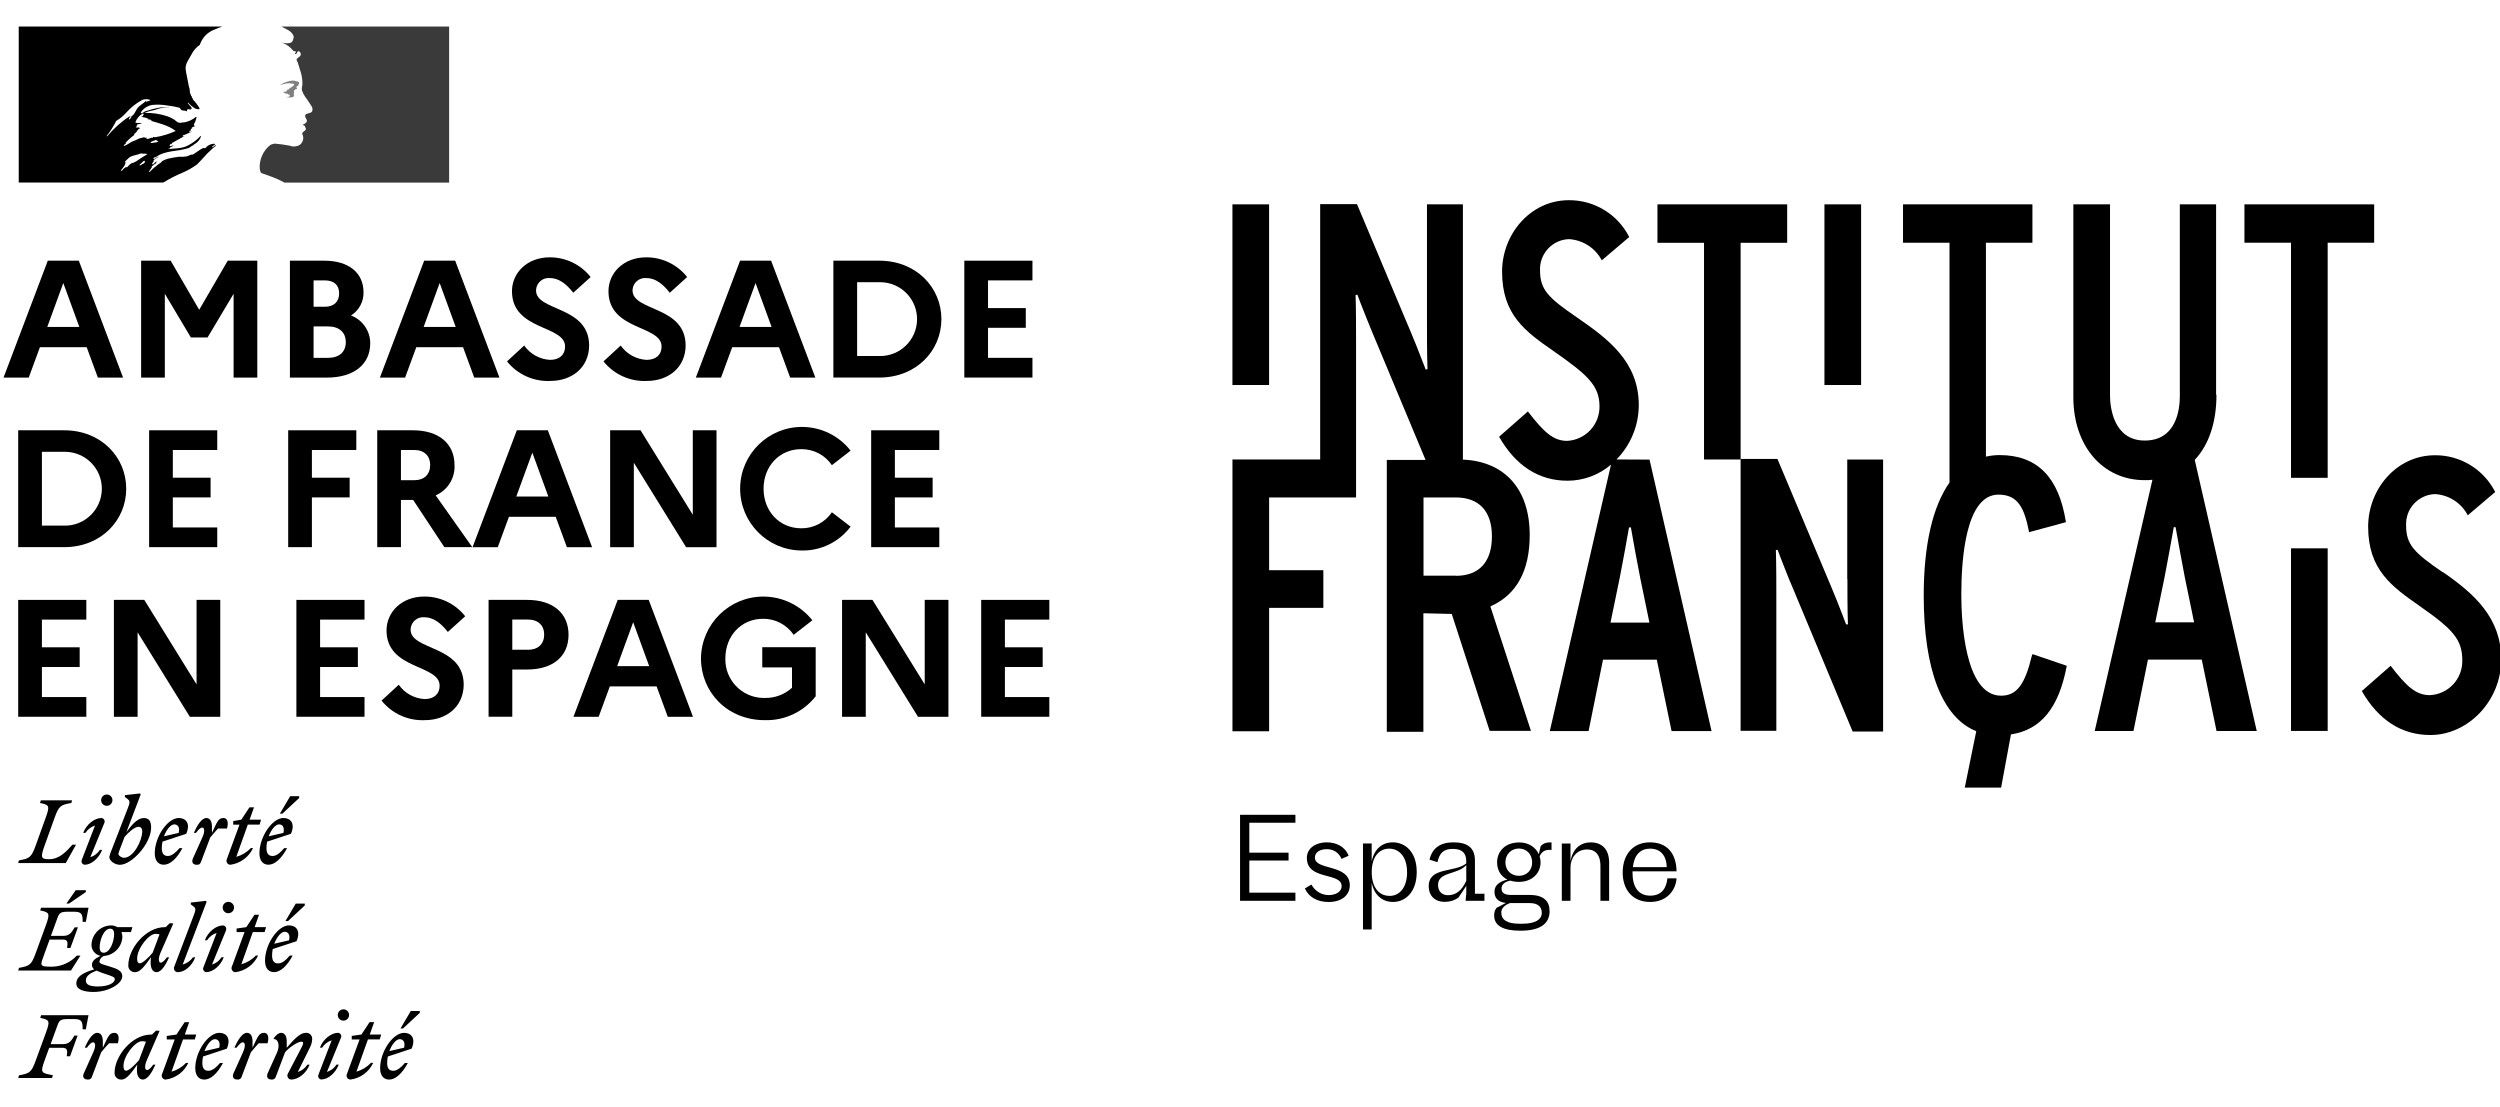
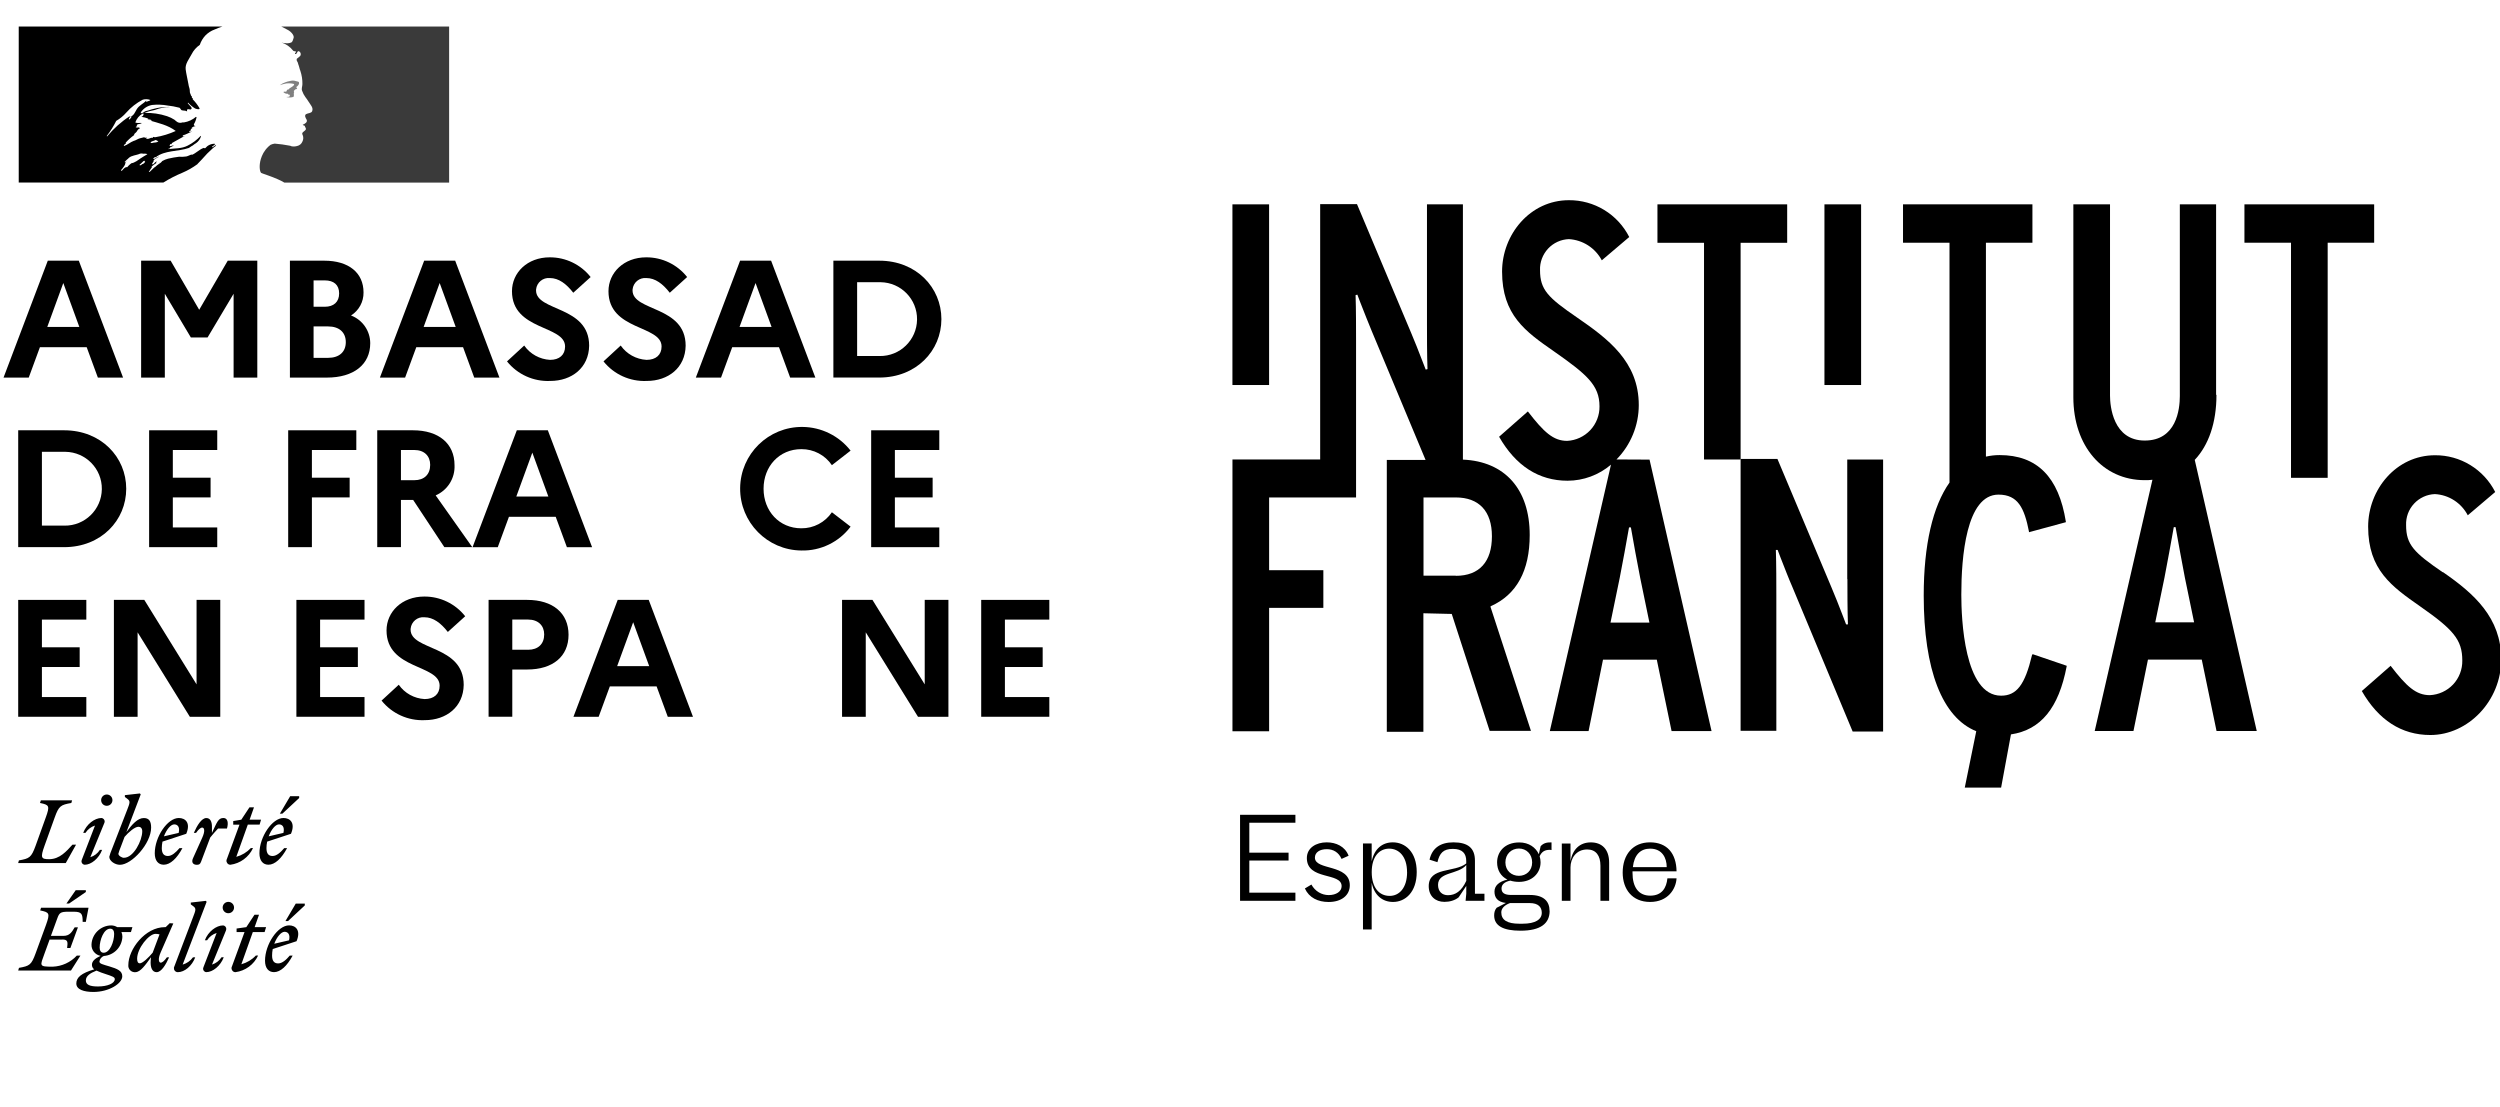
<svg xmlns="http://www.w3.org/2000/svg" width="707" height="313" viewBox="0 0 707 313" fill="none">
  <g clip-path="url(#clip0_658_187)">
    <path d="M350.688 254.752H366.342V252.445H353.308V243.366H364.406V241.128H353.308V232.666H366.342V230.427H350.688V254.74V254.752ZM381.382 242.007C380.38 239.346 377.793 238.216 375.207 238.216C372.199 238.216 369.578 239.769 369.578 242.658C369.578 249.042 379.411 246.587 379.411 250.606C379.411 252.125 377.862 253.13 375.754 253.13C373.783 253.13 371.903 252.057 370.866 250.15L369.02 251.257C370.216 253.884 372.734 255.083 375.742 255.083C379.331 255.083 381.724 253.233 381.724 250.355C381.724 244.257 371.857 246.233 371.857 242.544C371.857 241.048 373.213 240.146 375.218 240.146C377.03 240.146 378.579 241.025 379.388 242.898L381.359 242.019L381.382 242.007ZM397.926 246.644C397.926 251.155 395.659 253.359 393.004 253.359C390.03 253.359 387.922 251.029 387.922 246.644C387.922 242.258 390.03 239.997 392.867 239.997C395.556 239.997 397.914 242.133 397.914 246.644H397.926ZM393.949 255.072C397.413 255.072 400.649 252.319 400.649 246.609C400.649 240.899 397.379 238.216 393.892 238.216C390.885 238.216 388.651 240.066 387.911 243.595V238.535H385.45V262.849H387.911V249.624C388.617 253.153 390.919 255.072 393.961 255.072H393.949ZM409.456 253.165C407.838 253.165 406.676 252.125 406.676 250.241C406.676 246.484 412.339 247.386 414.663 244.634V249.11C413.307 252.034 411.587 253.165 409.456 253.165ZM412.498 253.781L414.663 250.538V252.708L414.47 254.752H419.802V252.742H417.113V243.4C417.113 239.894 415.21 238.216 411.029 238.216C407.371 238.216 405.013 239.803 404.272 243.115L406.505 243.823C407.121 241.265 408.157 240.066 410.869 240.066C413.581 240.066 414.652 241.368 414.652 243.503V244.188C411.416 246.815 404.044 245.125 404.044 250.606C404.044 253.427 405.924 255.049 408.476 255.049C409.935 255.049 411.393 254.661 412.487 253.781H412.498ZM425.727 243.891C425.727 241.528 427.436 239.963 429.543 239.963C431.651 239.963 433.292 241.516 433.292 243.891C433.292 246.267 431.583 247.683 429.543 247.683C427.504 247.683 425.727 246.255 425.727 243.891ZM438.214 257.573C438.214 255.049 436.721 253.096 432.654 253.096H427.447C425.408 253.096 424.633 252.479 424.633 251.246C424.633 250.207 425.442 249.362 427.128 249.042C427.834 249.27 428.678 249.396 429.589 249.396C433.246 249.396 435.673 246.963 435.673 243.857C435.673 243.275 435.571 242.692 435.411 242.144C436.061 240.751 436.927 240.363 438.225 240.328C438.453 240.328 438.613 240.363 438.772 240.397V238.227C437.508 238.193 436.539 238.387 435.696 239.301L435.183 241.573C434.306 239.666 432.369 238.239 429.657 238.239C425.487 238.239 423.379 240.934 423.379 243.88C423.379 246.016 424.382 247.809 426.296 248.745C423.869 249.327 422.639 250.492 422.639 252.148C422.639 253.804 423.448 255.072 425.875 255.357L423.254 256.716C422.764 257.299 422.548 257.984 422.548 258.886C422.548 261.832 425.134 263.203 429.988 263.203C435.742 263.203 438.237 261.124 438.237 257.595L438.214 257.573ZM429.646 261.227C426.251 261.227 424.564 260.188 424.564 258.018C424.564 256.91 425.442 255.974 427.025 255.391H432.62C435.012 255.391 436.015 256.522 436.015 258.144C436.015 260.028 434.203 261.227 430.58 261.227H429.646ZM444.139 254.752V245.25C444.139 242.818 445.688 240.226 448.856 240.226C451.351 240.226 452.604 241.973 452.604 244.828V254.752H455.065V243.96C455.065 240.134 452.992 238.227 449.893 238.227C446.794 238.227 444.72 240.169 444.139 243.572V238.547H441.678V254.752H444.139ZM474.127 248.391H471.541C471.279 251.052 470.025 253.29 466.687 253.29C463.349 253.29 461.674 250.858 461.674 246.838V246.415H474.127C474.059 241.322 471.438 238.216 466.619 238.216C461.799 238.216 458.894 241.653 458.894 246.769C458.894 251.497 461.605 255.072 466.653 255.072C471.7 255.072 473.968 251.406 474.127 248.391ZM466.653 239.997C470.048 239.997 471.347 242.59 471.347 245.216H461.776C462.164 241.71 463.941 239.997 466.664 239.997H466.653Z" fill="black" />
    <path d="M358.9 57.791H348.531V108.884H358.9V57.791Z" fill="black" />
    <path d="M505.414 68.663V57.791H468.727V68.663H481.898V129.943H492.243V68.663H505.414Z" fill="black" />
    <path d="M526.321 57.791H515.953V108.884H526.321V57.791Z" fill="black" />
    <path d="M626.712 111.648V57.791H616.457V112.002C616.457 115.805 615.489 124.587 606.533 124.587C597.578 124.587 596.712 114.88 596.712 111.888V57.791H586.344V112.333C586.344 126.128 594.65 135.79 606.522 135.79C607.263 135.79 607.946 135.79 608.71 135.676L592.382 206.731H603.343L607.445 186.529H622.656L626.837 206.731H638.208L620.673 130.057C624.592 125.889 626.814 119.585 626.814 111.671L626.7 111.648H626.712ZM609.507 176L612.116 163.346C612.925 159.281 614.042 152.954 614.748 149.071H615.25C615.956 152.954 617.095 159.349 617.882 163.346L620.491 176H609.507Z" fill="black" />
    <path d="M671.414 57.791H634.727V68.64H647.898V135.127H658.266V68.64H671.414V57.791Z" fill="black" />
    <path d="M421.641 171.409C428.899 168.154 432.602 161.393 432.602 151.31C432.602 138.348 425.572 130.491 413.711 129.977V57.78H403.548V91.583C403.548 94.438 403.548 100.548 403.696 104.385L403.195 104.522L402.34 102.329C401.246 99.497 399.948 96.162 399.093 94.198L383.757 57.734H373.343V129.931H348.539V206.811H358.907V171.911H374.243V161.256H358.907V140.677H383.495V96.265C383.495 93.41 383.495 87.323 383.358 83.463L383.86 83.326L384.691 85.519C385.808 88.351 387.107 91.686 387.939 93.65L403.149 130.068H392.188V206.948H402.534V173.43L410.555 173.624L421.277 206.697H432.955L421.493 171.557L421.641 171.409ZM411.683 162.798H402.568V140.677H411.683C418.257 140.677 421.915 144.56 421.915 151.664C421.915 158.767 418.451 162.844 411.683 162.844" fill="black" />
    <path d="M457.135 129.943C461.169 125.843 463.436 120.327 463.447 114.571C463.447 102.249 454.686 95.774 445.912 89.733C437.8 84.171 435.521 81.933 435.521 76.417C435.476 75.298 435.658 74.19 436.045 73.151C436.433 72.112 437.025 71.152 437.777 70.33C438.529 69.519 439.441 68.857 440.455 68.389C441.469 67.921 442.563 67.669 443.668 67.624C445.605 67.738 447.473 68.343 449.114 69.394C450.743 70.444 452.076 71.895 452.988 73.619L460.747 67.03C459.152 63.878 456.702 61.228 453.694 59.39C450.675 57.551 447.211 56.592 443.679 56.615C432.718 56.615 424.788 66.299 424.788 76.805C424.788 89.059 431.363 93.741 439.384 99.314C448.806 105.903 452.338 108.953 452.338 114.925C452.373 117.426 451.427 119.836 449.729 121.652C448.02 123.467 445.673 124.552 443.189 124.678C439.293 124.678 436.615 122.245 432.08 116.353L423.945 123.513C428.64 131.724 435.145 135.95 443.315 135.95C447.815 135.938 452.156 134.328 455.586 131.404L438.29 206.742H449.251L453.33 186.552H468.54L472.722 206.742H484.024L466.49 129.977L457.135 129.931V129.943ZM455.449 176.068L458.058 163.415C458.867 159.349 460.006 153.022 460.69 149.14H461.214C461.898 153.022 463.037 159.418 463.846 163.415L466.455 176.068H455.449Z" fill="black" />
    <path d="M522.447 163.746C522.447 166.624 522.447 172.711 522.595 176.571H522.071L521.239 174.378C520.145 171.546 518.847 168.211 517.992 166.247L502.656 129.783H492.242V206.662H502.348V168.337C502.348 165.482 502.348 159.372 502.212 155.512H502.713L503.545 157.705C504.661 160.537 505.937 163.871 506.815 165.836L523.928 206.868H532.542V129.954H522.401V163.757H522.447V163.746Z" fill="black" />
-     <path d="M658.267 155.066H647.898V206.708H658.267V155.066Z" fill="black" />
    <path d="M690.812 161.839C682.699 156.277 680.444 154.062 680.444 148.523C680.398 147.415 680.58 146.296 680.956 145.257C681.344 144.218 681.925 143.258 682.688 142.436C683.44 141.625 684.352 140.963 685.366 140.495C686.38 140.027 687.462 139.775 688.579 139.73C690.516 139.832 692.396 140.438 694.025 141.488C695.654 142.539 696.987 144.001 697.887 145.725L705.646 139.136C704.051 135.995 701.613 133.357 698.605 131.519C695.597 129.68 692.145 128.721 688.624 128.744C677.663 128.744 669.711 138.405 669.711 148.934C669.711 161.165 676.399 165.87 684.329 171.42C693.751 178.01 696.338 180.865 696.338 186.792C696.383 189.304 695.449 191.736 693.74 193.564C692.02 195.391 689.661 196.476 687.154 196.59C683.258 196.59 680.58 194.157 676.068 188.288L667.922 195.425C672.639 203.636 679.145 207.861 687.314 207.861C697.944 207.861 707.344 198.257 707.344 186.449C707.344 174.641 699.608 167.823 690.846 161.782" fill="black" />
    <path d="M574.666 185.204C572.649 193.723 570.279 196.738 565.904 196.738C555.456 196.738 554.659 174.926 554.659 168.188C554.659 157.625 556.014 139.878 565.175 139.878C570.701 139.878 572.49 143.704 573.789 150.316V150.51L584.225 147.678V147.541C582.209 134.865 576.079 128.698 565.471 128.698C564.172 128.698 562.885 128.846 561.62 129.132V68.64H574.769V57.791H538.172V68.64H551.32V136.464C546.592 143.167 544.028 154.039 544.028 168.44C544.028 189.487 549.292 202.928 558.886 206.788L555.638 222.73H565.916L568.696 207.69C577.15 206.411 582.197 200.244 584.453 188.447V188.276L574.837 184.999L574.689 185.193L574.666 185.204Z" fill="black" />
    <path d="M44.776 46.176C44.89 46.085 44.993 46.005 45.107 45.925H45.153C45.05 46.028 44.936 46.096 44.822 46.154C44.822 46.154 44.799 46.165 44.787 46.176M60.947 40.786C60.947 40.786 60.867 40.843 60.832 40.866C60.901 40.866 60.947 40.843 60.947 40.786ZM55.831 46.428C54.506 47.398 53.09 48.209 51.582 48.849C49.709 49.625 47.916 50.55 46.192 51.624H5.297V7.508H62.888C62.134 7.748 61.403 8.034 60.672 8.353C59.702 8.707 58.822 9.278 58.092 10.021C57.384 10.786 56.835 11.688 56.504 12.682C55.511 13.367 54.711 14.28 54.175 15.354C53.432 16.77 52.336 18.026 52.507 19.602C52.667 20.938 53.01 22.183 53.249 23.599C53.318 24.079 53.432 24.558 53.581 25.015C53.752 25.506 53.581 26.1 53.832 26.511C54.003 26.762 53.923 27.094 54.255 27.265V27.596C54.346 27.676 54.346 27.756 54.506 27.756V28.087C55.248 28.841 55.888 29.686 56.424 30.6C56.596 31.102 55.591 30.851 55.179 30.68C54.437 30.223 53.763 29.663 53.181 29.012C53.135 29.058 53.101 29.115 53.09 29.172C53.432 29.755 54.677 30.508 54.003 30.919C53.672 31.091 53.249 30.668 52.918 31.011C52.838 31.171 52.918 31.342 52.918 31.513C52.416 31.182 51.913 31.342 51.422 31.182C51.091 31.102 51 30.428 50.589 30.428C49.549 30.154 48.487 29.96 47.414 29.846C45.952 29.583 44.468 29.526 42.994 29.686C41.704 29.914 40.55 30.668 39.831 31.764V32.016C40.413 32.096 40.665 31.593 41.167 31.433C42.001 31.273 42.755 30.931 43.588 30.759C44.753 30.44 45.964 30.268 47.174 30.268C47.448 30.223 47.734 30.223 48.019 30.268C46.557 30.291 45.118 30.577 43.76 31.102C42.755 31.273 41.784 31.547 40.836 31.936C43.017 31.867 45.187 32.175 47.254 32.861C47.985 33.112 48.693 33.443 49.344 33.866C49.607 34.117 49.881 34.334 50.178 34.528C50.611 34.768 51.137 34.802 51.594 34.619H52.016C53.284 34.414 54.46 33.866 55.431 33.032C55.431 33.112 55.511 33.112 55.591 33.112C55.465 33.82 55.214 34.494 54.848 35.111C54.848 35.19 54.757 35.362 54.928 35.442H55.1C55.008 35.442 54.928 35.442 54.928 35.522C54.928 35.693 55.179 35.522 55.26 35.693C54.848 35.716 54.46 35.898 54.186 36.195C54.186 36.275 54.357 36.275 54.437 36.275C54.266 36.447 54.026 36.355 53.935 36.527C53.98 36.572 54.038 36.595 54.095 36.606C54.015 36.606 53.935 36.606 53.935 36.687V36.938C53.684 36.938 53.592 37.098 53.432 37.189C53.763 37.44 54.015 37.189 54.357 37.189C53.432 37.52 52.678 38.023 51.776 38.262C51.605 38.262 51.776 38.514 51.605 38.514C51.856 38.673 52.028 38.422 52.279 38.422C51.114 39.096 49.938 39.678 48.681 40.421C48.59 40.512 48.544 40.626 48.522 40.752H48.179C48.019 40.832 48.099 41.095 47.928 41.255C48.339 41.506 48.853 40.923 49.093 41.255C49.173 41.255 48.933 41.346 48.761 41.346C48.67 41.346 48.67 41.506 48.59 41.506H48.339C48.168 41.666 48.008 41.757 48.008 42.008C47.837 42.008 47.665 42.008 47.585 42.168C49.424 41.917 51.342 42.088 53.09 41.175C54.471 40.478 55.705 39.553 56.755 38.411C56.801 38.456 56.824 38.514 56.835 38.582C56.596 39.359 56.093 40.032 55.419 40.501C54.917 40.752 54.586 41.175 54.163 41.334C53.912 41.494 53.661 41.666 53.421 41.837C50.337 42.922 46.66 42.419 43.999 44.498C43.999 44.418 43.919 44.418 43.839 44.418C43.68 44.578 43.417 44.669 43.348 44.84C43.348 44.863 43.348 44.886 43.371 44.897C43.417 44.966 43.497 44.989 43.577 44.977C43.623 44.943 43.668 44.92 43.714 44.897C44.125 44.623 44.57 44.406 45.038 44.246C44.993 44.281 44.947 44.326 44.901 44.361C44.582 44.543 44.262 44.738 43.954 44.886H43.977C43.76 45.012 43.565 45.183 43.406 45.389C43.463 45.411 43.485 45.468 43.474 45.514C43.474 45.514 43.474 45.526 43.474 45.537C43.451 45.583 43.417 45.628 43.394 45.685C43.371 45.72 43.36 45.742 43.337 45.777C43.303 45.834 43.268 45.891 43.223 45.959C43.211 45.982 43.188 46.005 43.177 46.039C43.154 46.074 43.143 46.108 43.12 46.142C43.12 46.165 43.097 46.188 43.086 46.199C43.086 46.222 43.063 46.245 43.04 46.268C43.04 46.291 43.017 46.313 43.006 46.348C43.006 46.348 42.994 46.359 42.994 46.371C42.994 46.371 42.994 46.382 42.983 46.394C42.983 46.394 42.983 46.405 42.971 46.416C43.006 46.428 43.029 46.439 43.063 46.451C43.109 46.451 43.143 46.462 43.188 46.462C43.497 46.462 43.657 46.096 43.851 45.925C43.977 45.822 44.102 45.731 44.251 45.651C44.273 45.674 44.296 45.697 44.308 45.72C44.308 45.742 44.296 45.765 44.285 45.8C44.239 45.868 44.194 45.948 44.136 46.017C44.091 46.085 44.182 46.131 44.228 46.108C43.725 46.416 43.246 46.759 42.823 47.17C42.869 47.17 42.903 47.17 42.937 47.216C42.971 47.239 42.971 47.296 42.937 47.319C42.823 47.478 42.697 47.65 42.583 47.821C42.503 47.947 42.423 48.072 42.343 48.209C42.275 48.323 42.206 48.449 42.126 48.563C42.115 48.586 42.092 48.62 42.081 48.643C42.172 48.666 42.252 48.643 42.332 48.609C42.789 48.186 43.223 47.752 43.68 47.319C43.725 47.319 43.771 47.307 43.805 47.284C44.228 46.873 44.684 46.508 45.187 46.188C45.415 46.062 45.609 45.902 45.758 45.697L45.884 45.548C45.884 45.548 45.918 45.526 45.941 45.514C46.432 45.24 46.946 45.035 47.494 44.886C47.528 44.886 47.562 44.875 47.585 44.863C48.59 44.623 49.606 44.452 50.623 44.326C51.319 44.383 52.016 44.349 52.701 44.246C53.227 44.132 53.706 43.824 54.209 43.664V43.824C55.465 43.333 56.379 42.237 57.623 41.825C57.715 41.825 57.875 41.985 58.046 41.905C58.697 41.106 59.679 40.638 60.718 40.649C60.718 40.729 60.718 40.809 60.798 40.809H60.855L59.965 41.483C59.885 41.563 59.965 41.643 60.056 41.643C60.467 41.483 60.718 41.152 61.129 40.969C61.049 41.06 61.049 41.22 60.969 41.312C60.65 41.529 60.341 41.768 60.056 42.042C59.062 42.922 58.126 43.87 57.269 44.875H57.281C56.801 45.389 56.333 45.902 55.853 46.371M43.017 40.455C43.6 40.204 44.273 40.455 44.776 39.953C44.605 39.781 44.353 39.861 44.194 39.61C44.022 39.53 43.782 39.69 43.611 39.77C43.268 39.941 42.686 39.941 42.606 40.352C42.526 40.524 42.857 40.432 43.017 40.432M30.261 38.616C32.1 36.378 34.258 34.437 36.691 32.861C36.85 32.781 36.439 33.112 36.77 33.021C37.855 32.769 38.187 31.684 38.689 30.862C39.363 29.777 40.528 29.355 41.361 28.441C41.361 28.533 41.339 28.624 41.281 28.692C41.35 28.761 41.441 28.784 41.533 28.772C41.875 28.521 42.286 28.613 42.538 28.281C41.841 28.007 41.076 27.973 40.368 28.19C38.598 29.115 37.01 30.36 35.697 31.856C34.886 32.781 33.927 33.569 32.865 34.185C32.123 35.681 31.232 37.109 30.204 38.434C30.204 38.502 30.238 38.559 30.284 38.605M37.182 33.112C37.182 33.032 37.182 32.941 37.09 32.941C36.759 33.066 36.508 33.34 36.428 33.694C36.428 33.774 36.519 33.774 36.588 33.774C36.736 33.706 36.862 33.592 36.93 33.443C37.01 33.295 37.09 33.272 37.182 33.101M41.053 45.605C41.121 45.446 40.676 45.48 40.608 45.526C40.539 45.583 40.482 45.64 40.425 45.708C40.322 45.822 40.197 45.937 40.082 46.028C39.877 46.222 39.683 46.428 39.466 46.61C39.328 46.725 39.785 46.793 39.877 46.702C39.98 46.61 40.094 46.508 40.197 46.416C40.254 46.416 40.299 46.405 40.322 46.405C40.562 46.302 40.779 46.154 40.95 45.959C41.019 45.902 40.95 45.845 40.836 45.834C40.927 45.765 40.996 45.685 41.041 45.594M39.557 44.92C40.242 44.486 40.927 44.029 41.681 43.618C41.453 43.481 41.19 43.424 40.927 43.459C40.516 43.538 40.014 43.299 39.591 43.459C38.529 43.95 37.193 43.915 36.394 44.692C36.394 44.692 36.394 44.692 36.382 44.692C36.314 44.749 36.257 44.829 36.199 44.897C36.188 44.909 36.177 44.92 36.154 44.932C36.074 45 35.994 45.057 35.903 45.137C35.754 45.263 35.606 45.411 35.469 45.56C35.469 45.56 35.469 45.564 35.469 45.571C35.4 45.628 35.354 45.685 35.286 45.742C35.172 45.822 35.354 45.925 35.434 45.868C35.548 45.777 35.628 45.674 35.743 45.594L35.788 45.571C35.663 45.708 35.548 45.857 35.457 46.017C35.457 46.028 35.469 46.051 35.457 46.074C35.457 46.119 35.434 46.154 35.434 46.199C35.434 46.199 35.434 46.211 35.434 46.222C35.434 46.256 35.423 46.279 35.411 46.313C35.411 46.336 35.411 46.348 35.4 46.371C35.4 46.371 35.4 46.382 35.4 46.394C35.377 46.462 35.354 46.519 35.32 46.588C35.32 46.599 35.32 46.61 35.309 46.622C35.309 46.622 35.309 46.622 35.309 46.633H35.297C35.274 46.702 35.24 46.759 35.206 46.816C35.172 46.885 35.126 46.93 35.092 46.999C35.092 47.01 35.069 47.033 35.057 47.044C35.057 47.044 35.057 47.048 35.057 47.056C34.977 47.17 34.886 47.296 34.795 47.41C34.783 47.433 34.761 47.456 34.749 47.478C34.703 47.547 34.658 47.604 34.601 47.661C34.566 47.695 34.544 47.73 34.521 47.775C34.521 47.775 34.521 47.775 34.509 47.787C34.418 47.901 34.327 47.992 34.235 48.095C34.235 48.106 34.247 48.129 34.258 48.141C34.258 48.141 34.304 48.232 34.338 48.278L34.361 48.323C34.361 48.323 34.384 48.358 34.395 48.369C34.418 48.369 34.452 48.358 34.464 48.335C34.464 48.335 34.498 48.278 34.521 48.243C34.521 48.243 34.532 48.221 34.544 48.198L34.566 48.175C34.566 48.175 34.566 48.152 34.578 48.152C34.726 47.969 34.886 47.798 35.069 47.638C35.16 47.547 35.274 47.467 35.377 47.387C35.377 47.376 35.411 47.364 35.434 47.364C35.457 47.364 35.469 47.364 35.491 47.364C35.537 47.341 35.583 47.319 35.617 47.296C35.663 47.261 35.708 47.239 35.766 47.216C35.754 47.33 35.891 47.33 35.948 47.296C35.994 47.261 36.028 47.227 36.062 47.181C36.131 47.102 36.188 47.044 36.245 46.976C36.245 46.976 36.257 46.965 36.257 46.953C36.302 46.907 36.337 46.873 36.382 46.839V46.827C36.428 46.782 36.462 46.748 36.496 46.713C36.748 46.462 37.033 46.245 37.33 46.074C37.376 46.051 37.433 46.074 37.467 46.108C37.467 46.108 37.478 46.119 37.478 46.131C37.855 45.959 38.221 45.8 38.575 45.594C38.906 45.4 39.214 45.183 39.523 44.955C39.523 44.955 39.534 44.955 39.545 44.943M41.27 39.119C41.521 39.37 42.012 39.29 42.355 39.119C42.606 38.982 42.892 38.925 43.188 38.959C43.268 38.959 43.268 38.788 43.268 38.708C43.485 38.776 43.714 38.811 43.942 38.799C45.929 38.468 47.859 37.874 49.698 37.041C47.517 35.373 44.776 34.791 42.195 34.037C42.446 34.037 42.686 34.288 42.937 34.037C42.526 33.706 42.012 33.877 41.601 33.626C41.693 33.626 41.852 33.706 41.944 33.535C41.293 33.295 40.619 33.135 39.945 33.032C40.345 32.964 40.63 32.609 40.608 32.198C40.608 32.107 40.448 32.107 40.356 32.107C39.374 32.655 38.632 33.546 38.267 34.619C38.849 34.939 39.523 34.699 40.105 34.779C39.854 35.031 39.431 35.031 39.112 35.111C38.849 35.168 38.609 35.362 38.689 35.522C38.735 35.59 38.803 35.624 38.872 35.647C38.678 35.693 38.495 35.796 38.358 35.944C38.689 36.195 39.02 36.024 39.363 36.024C39.363 36.195 39.523 36.195 39.614 36.275C39.249 36.401 38.952 36.675 38.78 37.018C38.609 37.44 38.198 37.6 37.947 37.943V38.194C37.067 38.822 36.245 39.553 35.526 40.364C35.606 40.364 35.606 40.444 35.606 40.535C35.434 40.786 35.103 40.866 35.023 41.117C35.023 41.197 35.023 41.277 35.103 41.277C36.108 40.946 36.85 40.204 37.775 39.861C38.449 39.701 38.94 39.279 39.534 39.119C39.945 39.039 40.448 38.868 40.859 38.788C40.859 38.868 40.859 38.959 40.95 38.959H41.612C41.533 39.119 41.201 39.039 41.281 39.119" fill="black" />
    <path d="M127 7.508H79.539C79.699 7.554 79.847 7.622 79.984 7.714C80.373 7.919 80.875 8.194 81.183 8.353C81.823 8.65 82.371 9.107 82.771 9.678C82.931 9.929 83.182 10.432 83.022 10.763C82.862 11.185 82.771 11.848 82.348 12.019C81.789 12.236 81.183 12.305 80.601 12.191C80.258 12.179 79.927 12.122 79.607 12.019C80.886 12.43 82.017 13.218 82.851 14.269C82.931 14.44 83.262 14.52 83.604 14.52C83.684 14.52 83.684 14.691 83.684 14.771C83.524 14.943 83.353 15.023 83.433 15.274H83.684C84.107 15.103 84.027 14.269 84.609 14.52C85.032 14.783 85.18 15.331 84.941 15.776C84.632 16.073 84.301 16.359 83.947 16.61C83.867 16.793 83.867 17.01 83.947 17.192C84.153 17.489 84.301 17.832 84.358 18.197C84.609 18.78 84.689 19.454 84.941 20.036C85.34 21.247 85.546 22.514 85.523 23.782C85.523 24.456 85.18 25.038 85.443 25.7C85.66 26.328 85.968 26.911 86.357 27.448C86.688 27.87 86.996 28.316 87.282 28.784C87.773 29.617 88.698 30.451 88.275 31.456C88.035 32.038 87.122 31.959 86.528 32.29C86.025 32.701 86.448 33.375 86.688 33.786C87.11 34.539 86.185 35.042 85.603 35.282C85.763 35.533 86.105 35.442 86.185 35.613C86.265 36.035 86.688 36.287 86.436 36.698C86.094 37.2 85.1 37.452 85.603 38.194C85.843 38.788 85.82 39.462 85.523 40.032C85.272 40.672 84.701 41.152 84.027 41.289C83.513 41.437 82.976 41.471 82.439 41.369C82.28 41.277 82.108 41.22 81.937 41.197C80.532 40.923 79.116 40.729 77.689 40.615C77.289 40.672 76.889 40.786 76.524 40.946C76.159 41.22 75.827 41.517 75.519 41.848C75.451 41.917 75.393 41.985 75.336 42.065C75.302 42.099 75.268 42.145 75.234 42.191C75.211 42.214 75.188 42.248 75.154 42.271C74.914 42.579 74.697 42.899 74.503 43.23C74.491 43.253 74.48 43.276 74.468 43.299C74.445 43.333 74.423 43.379 74.411 43.413C74.149 43.904 73.932 44.418 73.772 44.943C73.201 46.85 73.452 48.495 73.852 48.894C73.966 49.009 76.604 49.819 78.442 50.642C79.116 50.927 79.779 51.258 80.407 51.635H127.012V7.52L127 7.508Z" fill="#3A3A3A" />
    <path d="M82.364 23.599C82.695 23.679 83.198 23.679 83.198 23.851C83.038 24.524 82.033 24.684 81.53 25.347H81.279C81.028 25.506 81.108 25.929 80.857 25.929C80.605 25.872 80.343 25.906 80.114 26.009C80.423 26.374 80.891 26.557 81.359 26.511C81.508 26.557 81.61 26.694 81.622 26.854C81.679 26.854 81.736 26.808 81.782 26.763C81.873 26.763 81.953 26.763 81.953 26.854V27.185C81.702 27.516 81.291 27.345 80.959 27.436C81.588 27.608 82.25 27.608 82.878 27.436C83.38 27.277 82.878 26.431 83.209 26.02C83.049 26.02 83.209 25.769 83.049 25.769C83.209 25.609 83.38 25.358 83.54 25.267C83.734 25.267 83.929 25.175 84.043 25.015C84.043 24.844 83.7 24.764 83.792 24.604C84.294 24.273 84.717 23.771 84.534 23.268C84.454 23.017 83.792 23.017 83.369 22.846C82.901 22.754 82.41 22.777 81.942 22.926C81.519 22.994 81.097 23.108 80.697 23.268C80.126 23.462 79.589 23.736 79.109 24.102C79.703 23.885 80.32 23.725 80.948 23.599C81.416 23.542 81.896 23.542 82.364 23.599Z" fill="#808080" />
-     <path d="M113.018 293.877C113.921 293.877 114.686 294.562 114.275 296.287L110.106 297.257C110.826 295.316 112.048 293.877 113.018 293.877ZM115.325 300.615H114.492C113.452 301.848 112.333 302.819 111.214 302.819C110.095 302.819 109.49 302.145 109.49 300.615C109.49 299.998 109.558 299.381 109.684 298.776L116.41 296.561C117.723 293.454 116.147 292.084 114.297 292.084C111.111 292.084 107.502 297.406 107.502 302.076C107.502 304.166 108.496 305.308 110.049 305.308C111.876 305.308 113.772 303.538 115.325 300.626M113.978 290.851L118.717 286.431V285.917H116.17L113.258 290.851H113.978ZM99.451 293.957H101.69L98.138 303.652C97.853 304.201 98.058 304.886 98.618 305.171C98.778 305.251 98.949 305.297 99.12 305.297C101.929 304.931 104.339 303.15 105.538 300.58H104.899C103.791 301.768 102.363 302.625 100.799 303.059L104.054 293.945H107.388L107.799 292.564H104.568L105.812 289.058H104.522L102.215 292.564L99.474 292.952V293.945L99.451 293.957ZM96.436 293.489C96.665 292.986 96.448 292.392 95.957 292.164C95.854 292.118 95.751 292.084 95.648 292.073C93.696 292.073 91.389 293.831 90.475 296.275H91.103C91.731 295.293 92.679 294.551 93.798 294.208L90.076 303.869C89.836 304.349 90.018 304.931 90.487 305.171C90.612 305.24 90.738 305.274 90.875 305.274C92.725 305.274 94.883 303.504 95.797 301.072H95.169C94.541 302.054 93.582 302.785 92.462 303.139L96.425 293.466L96.436 293.489ZM97.122 288.635C98.012 288.635 98.721 287.916 98.721 287.036C98.721 286.146 98.001 285.438 97.122 285.438C96.242 285.438 95.523 286.157 95.523 287.036C95.523 287.916 96.231 288.635 97.122 288.635ZM75.709 303.504C75.23 304.6 75.743 305.297 76.805 305.297C77.376 305.377 77.913 304.989 78.027 304.429L80.608 297.6C81.796 296.138 84.251 294.585 85.222 294.585C85.93 294.585 85.827 295.167 85.371 296.035L81.408 303.641C81.111 304.189 81.316 304.863 81.853 305.16C82.013 305.251 82.196 305.297 82.378 305.297C84.32 305.297 86.627 303.55 87.552 301.094H86.912C86.284 302.076 85.325 302.807 84.217 303.161L87.62 296.287C88.008 295.556 88.237 294.756 88.283 293.934C88.385 293.009 87.712 292.187 86.787 292.084C86.684 292.084 86.581 292.073 86.478 292.084C84.811 292.084 83.109 293.98 81.088 296.309V294.516C81.088 293.237 80.677 292.084 79.501 292.084C78.77 292.084 78.062 292.723 77.411 293.614V293.854C78.678 293.774 79.238 295.681 78.336 297.668L75.709 303.504ZM75.663 295.053C76.12 293.477 75.88 292.084 74.67 292.084C73.242 292.084 72.877 293.18 71.415 296.309V294.516C71.415 293.237 71.004 292.084 69.839 292.084C68.469 292.084 67.236 294.197 66.288 296.287H66.916C67.567 295.339 68.183 294.768 68.674 294.768C69.257 294.768 69.577 295.67 68.674 297.668L66.048 303.504C65.557 304.6 66.071 305.297 67.144 305.297C67.715 305.377 68.252 304.989 68.366 304.429L70.947 297.6C71.678 296.698 72.329 295.921 73.151 295.042H75.675L75.663 295.053ZM60.737 293.877C61.64 293.877 62.405 294.562 62.005 296.287L57.825 297.257C58.556 295.316 59.778 293.877 60.737 293.877ZM63.056 300.615H62.222C61.183 301.848 60.064 302.819 58.944 302.819C57.825 302.819 57.22 302.145 57.22 300.615C57.22 299.998 57.289 299.381 57.426 298.776L64.152 296.561C65.465 293.454 63.878 292.084 62.039 292.084C58.853 292.084 55.222 297.406 55.222 302.076C55.222 304.166 56.227 305.308 57.78 305.308C59.607 305.308 61.503 303.538 63.056 300.626M47.182 293.957H49.409L45.869 303.652C45.572 304.201 45.777 304.874 46.325 305.171C46.485 305.251 46.657 305.297 46.828 305.308C49.637 304.943 52.058 303.161 53.246 300.592H52.606C51.499 301.78 50.071 302.636 48.507 303.07L51.75 293.957H55.085L55.496 292.575H52.264L53.497 289.069H52.218L49.9 292.575L47.159 292.963V293.957H47.182ZM34.917 301.505C34.917 298.525 38.252 294.459 40.124 294.459C40.513 294.459 40.889 294.505 41.266 294.608L39.325 299.781C38.194 301.14 36.481 302.796 35.67 302.796C35.214 302.796 34.917 302.408 34.917 301.505ZM45.138 291.524L44.121 291.456L42.979 292.575H42.739C37.201 292.575 32.404 298.799 32.404 303.31C32.313 304.326 33.067 305.217 34.083 305.297C34.186 305.297 34.3 305.297 34.403 305.297C35.83 305.297 37.246 303.253 38.822 301.072L38.754 301.848C38.548 304.086 39.234 305.297 40.41 305.297C41.769 305.297 43.014 303.184 43.95 301.094H43.322C42.671 302.042 42.054 302.602 41.575 302.602C41.061 302.602 40.695 301.677 41.575 299.701L45.138 291.513V291.524ZM33.329 295.053C33.798 293.477 33.558 292.084 32.347 292.084C30.908 292.084 30.543 293.18 29.081 296.309V294.516C29.081 293.237 28.67 292.084 27.505 292.084C26.135 292.084 24.901 294.197 23.954 296.287H24.593C25.244 295.339 25.849 294.768 26.34 294.768C26.923 294.768 27.243 295.67 26.34 297.668L23.714 303.504C23.223 304.6 23.737 305.297 24.81 305.297C25.381 305.377 25.918 305 26.032 304.429L28.613 297.6C29.344 296.698 29.995 295.921 30.828 295.042H33.352L33.329 295.053ZM14.715 304.817L14.955 304.064C11.723 303.458 11.312 303.458 12.602 299.93L13.915 296.309H17.49C19.089 296.309 19.123 296.972 18.883 298.719H19.808L21.944 292.872H21.03C20.231 294.254 19.591 295.282 17.844 295.282H14.315L16.188 290.154C16.77 288.521 17.113 288.19 19.294 288.19H20.847C23.108 288.19 23.371 288.795 23.371 291.09H24.273L25.027 287.105H11.62L11.38 287.859C13.984 288.395 14.224 288.635 13.002 291.993L10.09 299.964C8.879 303.298 8.365 303.561 5.373 304.098L5.156 304.852H14.738L14.715 304.817Z" fill="black" />
    <path d="M80.475 263.511C81.377 263.511 82.154 264.185 81.743 265.921L77.563 266.891C78.294 264.939 79.516 263.511 80.475 263.511ZM82.782 270.238H81.948C80.909 271.471 79.79 272.453 78.671 272.453C77.551 272.453 76.946 271.779 76.946 270.238C76.946 269.621 77.003 269.004 77.129 268.388L83.867 266.172C85.168 263.066 83.593 261.695 81.754 261.695C78.568 261.695 74.948 267.029 74.948 271.688C74.948 273.778 75.941 274.92 77.494 274.92C79.322 274.92 81.206 273.15 82.77 270.226M81.457 260.473L86.196 256.054V255.54H83.638L80.726 260.473H81.457ZM66.908 263.58H69.158L65.606 273.275C65.309 273.823 65.526 274.509 66.074 274.806C66.234 274.885 66.405 274.931 66.577 274.931C69.386 274.566 71.807 272.784 72.995 270.215H72.367C71.259 271.402 69.831 272.259 68.255 272.693L71.499 263.58H74.833L75.245 262.198H72.013L73.246 258.692H71.967L69.66 262.198L66.908 262.586V263.58ZM63.904 263.123C64.133 262.62 63.916 262.027 63.425 261.798C63.322 261.752 63.219 261.718 63.105 261.707C61.152 261.707 58.845 263.465 57.932 265.909H58.56C59.188 264.927 60.147 264.185 61.266 263.842L57.544 273.504C57.292 273.983 57.475 274.566 57.955 274.817C58.069 274.874 58.206 274.92 58.343 274.92C60.193 274.92 62.363 273.15 63.276 270.717H62.648C62.02 271.699 61.072 272.43 59.953 272.784L63.916 263.111L63.904 263.123ZM64.59 258.258C65.469 258.258 66.188 257.539 66.188 256.659C66.188 255.768 65.469 255.049 64.578 255.049C63.687 255.049 62.968 255.768 62.968 256.659C62.968 257.539 63.676 258.258 64.555 258.258H64.578M51.651 272.796L58.434 255.038L58.217 254.763L53.958 255.243V255.757L54.791 256.385C55.534 256.979 55.294 257.539 54.608 259.331L49.321 273.275C49.024 273.812 49.218 274.497 49.755 274.794C49.915 274.885 50.098 274.931 50.28 274.931C52.222 274.931 54.289 273.172 55.214 270.729H54.574C53.855 271.734 52.816 272.453 51.628 272.796M38.78 271.14C38.78 268.148 42.115 264.094 43.977 264.094C44.365 264.094 44.753 264.139 45.118 264.242L43.177 269.415C42.058 270.774 40.334 272.43 39.534 272.43C39.066 272.43 38.78 272.042 38.78 271.151M49.013 261.147L47.996 261.079L46.854 262.198H46.614C41.076 262.198 36.291 268.422 36.291 272.933C36.2 273.949 36.942 274.84 37.958 274.931C38.061 274.931 38.175 274.931 38.278 274.931C39.717 274.931 41.121 272.887 42.709 270.706L42.629 271.482C42.435 273.721 43.109 274.931 44.285 274.931C45.644 274.931 46.889 272.807 47.825 270.729H47.197C46.535 271.676 45.929 272.236 45.438 272.236C44.947 272.236 44.57 271.322 45.438 269.335L49.013 261.147ZM24.277 277.284C24.277 275.993 25.51 275.194 27.292 274.486C28.148 274.874 29.016 275.205 29.919 275.479C31.768 276.085 32.465 276.336 32.465 276.884C32.465 278.083 30.444 278.974 27.703 278.974C25.396 278.974 24.277 278.483 24.277 277.272M29.302 269.438C28.502 269.438 28.183 268.753 28.183 267.976C28.183 265.818 29.348 262.632 31.175 262.632C31.974 262.632 32.282 263.306 32.282 264.094C32.282 266.252 31.118 269.438 29.302 269.438ZM34.578 276.096C34.578 274.543 33.196 273.983 30.935 273.298C28.993 272.716 28.114 272.544 28.114 271.916C28.217 271.208 28.697 270.614 29.359 270.352C32.237 270.146 34.498 267.805 34.612 264.916C34.612 264.459 34.521 264.002 34.338 263.58H37.033L37.444 262.198H33.162C32.636 261.878 32.043 261.707 31.437 261.707C28.457 261.741 26.013 264.105 25.876 267.086C25.796 268.65 26.904 270.032 28.445 270.317C26.869 271.026 26.001 271.848 26.001 272.818C25.979 273.344 26.23 273.835 26.652 274.132C23.009 275.205 21.582 276.416 21.582 278.14C21.582 279.865 23.786 280.527 26.413 280.527C30.866 280.527 34.578 278.117 34.578 276.107M17.596 265.692C19.195 265.692 19.218 266.343 18.978 268.102H19.903L22.039 262.255H21.114C20.303 263.637 19.675 264.665 17.927 264.665H14.399L16.18 259.777C16.763 258.144 17.105 257.835 19.286 257.835H20.84C23.101 257.835 23.375 258.441 23.375 260.702H24.277L25.031 256.716H11.612L11.361 257.47C13.965 258.007 14.204 258.247 12.994 261.604L10.082 269.575C8.871 272.91 8.357 273.173 5.365 273.709L5.148 274.463H20.074L22.747 270.238H21.73C19.96 272.156 17.505 273.275 14.901 273.378C10.938 273.378 11.304 273.207 12.617 269.587L14.022 265.727H17.596V265.692ZM19.538 255.517L24.277 252.262V251.749H21.41L18.784 255.517H19.538Z" fill="black" />
    <path d="M78.895 233.134C79.797 233.134 80.562 233.808 80.151 235.544L75.983 236.514C76.713 234.561 77.924 233.134 78.895 233.134ZM81.202 239.86H80.368C79.317 241.094 78.21 242.076 77.079 242.076C75.948 242.076 75.355 241.391 75.355 239.86C75.355 239.244 75.423 238.627 75.549 238.01L82.287 235.795C83.6 232.677 82.012 231.33 80.162 231.33C76.988 231.33 73.367 236.651 73.367 241.311C73.367 243.401 74.372 244.543 75.914 244.543C77.741 244.543 79.626 242.772 81.19 239.849M79.865 230.096L84.605 225.677V225.174H82.058L79.146 230.108H79.877L79.865 230.096ZM65.944 233.214H67.726L64.174 242.898C63.877 243.446 64.094 244.131 64.642 244.428C64.802 244.508 64.974 244.554 65.145 244.554C67.943 244.189 70.364 242.407 71.552 239.838H70.935C69.816 241.025 68.388 241.882 66.824 242.316L70.079 233.202H73.413L73.824 231.809H70.592L71.826 228.315H70.547L68.24 231.809L65.956 232.198V233.202L65.944 233.214ZM64.186 234.299C64.654 232.711 64.403 231.33 63.192 231.33C61.753 231.33 61.399 232.426 59.938 235.555V233.762C59.938 232.483 59.526 231.341 58.35 231.341C56.991 231.341 55.746 233.454 54.81 235.544H55.438C56.089 234.596 56.706 234.036 57.185 234.036C57.768 234.036 58.087 234.938 57.185 236.925L54.559 242.761C54.079 243.857 54.593 244.565 55.655 244.565C56.306 244.565 56.603 244.394 56.865 243.686L59.446 236.857C60.177 235.955 60.84 235.178 61.662 234.31H64.186V234.299ZM49.271 233.134C50.173 233.134 50.95 233.808 50.527 235.544L46.359 236.514C47.09 234.561 48.3 233.134 49.271 233.134ZM51.578 239.86H50.756C49.705 241.094 48.586 242.076 47.478 242.076C46.37 242.076 45.754 241.391 45.754 239.86C45.754 239.244 45.822 238.627 45.948 238.01L52.674 235.795C53.988 232.677 52.412 231.33 50.562 231.33C47.376 231.33 43.767 236.651 43.767 241.311C43.767 243.401 44.76 244.543 46.313 244.543C48.141 244.543 50.036 242.772 51.59 239.849M35.076 242.59C34.425 242.59 33.477 241.984 33.477 241.448C33.649 240.808 33.866 240.18 34.128 239.575L35.225 236.674C36.389 235.292 38.16 233.808 39.153 233.808C39.758 233.808 40.227 234.207 40.227 235.098C40.227 237.748 37.748 242.578 35.076 242.578M42.739 234.036C42.739 232.06 42.008 231.341 40.649 231.341C38.947 231.341 37.337 233.134 35.739 235.327L39.793 224.66L39.576 224.386L35.316 224.866V225.38L36.15 226.019C36.915 226.602 36.663 227.207 35.99 228.954L31.616 240.237C31.319 240.9 31.09 241.596 30.908 242.304C30.908 243.469 32.484 244.565 33.923 244.565C37.223 244.565 42.739 238.604 42.739 234.036ZM29.515 232.746C29.743 232.255 29.537 231.661 29.035 231.421C28.932 231.375 28.818 231.341 28.704 231.33C26.762 231.33 24.456 233.077 23.53 235.532H24.17C24.798 234.55 25.746 233.819 26.865 233.465L23.142 243.138C22.902 243.618 23.096 244.211 23.576 244.451C23.69 244.508 23.816 244.543 23.942 244.554C25.792 244.554 27.961 242.784 28.875 240.351H28.247C27.619 241.334 26.66 242.076 25.54 242.418L29.503 232.746H29.515ZM30.2 227.881C31.079 227.881 31.799 227.161 31.799 226.282C31.799 225.391 31.079 224.683 30.2 224.683C29.32 224.683 28.601 225.403 28.601 226.282C28.601 227.161 29.298 227.881 30.177 227.881C30.177 227.881 30.2 227.881 30.211 227.881M20.401 226.328H11.551L11.311 227.081C13.915 227.618 14.155 227.858 12.933 231.215L10.066 239.187C8.844 242.521 8.342 242.784 5.35 243.321L5.133 244.074H18.597L21.509 238.867H20.493C18.837 240.694 16.895 242.978 13.903 242.978C11.631 242.978 11.368 242.59 12.59 239.187L15.457 231.215C16.644 227.881 17.181 227.618 20.173 227.081L20.39 226.328H20.401Z" fill="black" />
    <path d="M13.505 73.722H22.287L34.803 106.783H27.677L24.514 98.183H11.289L8.126 106.783H1L13.516 73.722H13.505ZM22.435 92.462L17.902 80.037L13.368 92.462H22.435Z" fill="black" />
    <path d="M39.898 73.722H48.258L56.332 87.608L64.406 73.722H72.765V106.783H66.062V83.075L58.696 95.442H53.979L46.613 83.075V106.783H39.91V73.722H39.898Z" fill="black" />
    <path d="M81.977 73.722H91.706C98.604 73.722 102.807 77.125 102.807 82.698C102.852 85.336 101.505 87.814 99.266 89.219C102.521 90.452 104.691 93.57 104.702 97.053C104.702 103.094 100.032 106.783 92.426 106.783H81.988V73.722H81.977ZM88.68 79.295V86.752H91.844C94.39 86.752 95.909 85.382 95.909 82.972C95.909 80.562 94.401 79.295 91.844 79.295H88.68ZM88.68 92.325V101.198H92.791C95.909 101.198 97.793 99.542 97.793 96.756C97.793 93.969 95.909 92.314 92.791 92.314H88.68V92.325Z" fill="black" />
    <path d="M119.942 73.722H128.724L141.241 106.783H134.115L130.951 98.183H117.727L114.564 106.783H107.438L119.954 73.722H119.942ZM128.873 92.462L124.339 80.037L119.805 92.462H128.873Z" fill="black" />
    <path d="M148.236 97.704C149.915 100.114 152.622 101.61 155.557 101.77C158.206 101.77 159.805 100.353 159.805 97.99C159.805 91.903 144.787 93.547 144.787 82.356C144.787 77.114 149.127 72.774 155.465 72.774C159.976 72.751 164.236 74.807 167.034 78.347L162.123 82.79C160.182 80.288 158.012 78.633 155.511 78.633C153.547 78.438 151.799 79.877 151.605 81.853C151.605 81.944 151.594 82.036 151.594 82.127C151.594 88.123 166.611 86.421 166.611 97.761C166.52 103.996 161.701 107.731 155.614 107.731C150.886 107.948 146.341 105.892 143.383 102.203L148.248 97.715L148.236 97.704Z" fill="black" />
    <path d="M175.525 97.704C177.204 100.114 179.911 101.61 182.846 101.77C185.495 101.77 187.094 100.353 187.094 97.99C187.094 91.903 172.077 93.547 172.077 82.356C172.077 77.114 176.416 72.774 182.754 72.774C187.265 72.751 191.525 74.807 194.323 78.347L189.412 82.79C187.471 80.288 185.301 78.633 182.8 78.633C180.836 78.438 179.088 79.877 178.894 81.853C178.894 81.944 178.883 82.036 178.883 82.127C178.883 88.123 193.9 86.421 193.9 97.761C193.809 103.996 188.99 107.731 182.903 107.731C178.175 107.948 173.63 105.892 170.672 102.203L175.537 97.715L175.525 97.704Z" fill="black" />
    <path d="M209.286 73.722H218.068L230.584 106.783H223.458L220.295 98.183H207.071L203.907 106.783H196.781L209.298 73.722H209.286ZM218.205 92.462L213.671 80.037L209.138 92.462H218.205Z" fill="black" />
    <path d="M235.68 73.722H248.664C259.148 73.722 266.228 81.328 266.228 90.247C266.228 99.166 259.148 106.771 248.664 106.771H235.68V73.71V73.722ZM242.395 79.809V100.685H248.767C254.534 100.764 259.262 96.151 259.342 90.384C259.422 84.617 254.808 79.889 249.041 79.809C248.95 79.809 248.858 79.809 248.756 79.809H242.383H242.395Z" fill="black" />
-     <path d="M272.711 73.722H291.977V79.295H279.414V87.129H290.092V92.702H279.414V101.198H291.977V106.771H272.711V73.71V73.722Z" fill="black" />
    <path d="M5.148 121.686H18.133C28.617 121.686 35.697 129.292 35.697 138.211C35.697 147.13 28.617 154.736 18.133 154.736H5.148V121.675V121.686ZM11.852 127.773V148.649H18.224C23.991 148.729 28.719 144.115 28.799 138.348C28.879 132.581 24.265 127.853 18.498 127.773C18.407 127.773 18.316 127.773 18.213 127.773H11.841H11.852Z" fill="black" />
    <path d="M42.172 121.686H61.437V127.259H48.875V135.093H59.553V140.666H48.875V149.163H61.437V154.736H42.172V121.675V121.686Z" fill="black" />
    <path d="M81.5 121.686H100.766V127.259H88.204V135.093H98.881V140.666H88.204V154.736H81.5V121.675V121.686Z" fill="black" />
    <path d="M106.672 121.686H116.779C124.053 121.686 128.541 125.421 128.541 131.553C128.713 135.23 126.588 138.634 123.208 140.095L133.555 154.736H125.663L116.836 141.374H113.387V154.736H106.683V121.675L106.672 121.686ZM113.387 127.259V135.801H117.167C119.999 135.801 121.655 134.145 121.655 131.462C121.655 128.961 119.999 127.259 117.167 127.259H113.387Z" fill="black" />
    <path d="M146.146 121.686H154.928L167.444 154.746H160.318L157.154 146.147H143.93L140.767 154.746H133.641L146.157 121.686H146.146ZM155.076 140.426L150.542 128.001L146.009 140.426H155.076Z" fill="black" />
-     <path d="M172.547 121.686H181.146L195.924 145.576V121.686H202.627V154.746H194.028L179.25 130.856V154.746H172.547V121.686Z" fill="black" />
    <path d="M235.26 144.868L240.547 148.934C237.269 153.308 232.073 155.82 226.615 155.683C216.965 155.592 209.222 147.689 209.313 138.039C209.405 128.389 217.307 120.646 226.957 120.738C232.268 120.783 237.281 123.261 240.547 127.441L235.26 131.552C233.318 128.686 230.075 126.984 226.615 127.019C220.379 127.019 215.937 131.884 215.937 138.21C215.937 144.537 220.379 149.402 226.615 149.402C230.075 149.436 233.318 147.735 235.26 144.868Z" fill="black" />
    <path d="M246.367 121.686H265.633V127.259H253.071V135.093H263.748V140.666H253.071V149.163H265.633V154.736H246.367V121.675V121.686Z" fill="black" />
    <path d="M5.148 169.65H24.414V175.223H11.852V183.057H22.53V188.63H11.852V197.127H24.414V202.7H5.148V169.639V169.65Z" fill="black" />
    <path d="M32.211 169.65H40.81L55.588 193.541V169.65H62.291V202.711H53.692L38.914 178.82V202.711H32.211V169.65Z" fill="black" />
    <path d="M83.82 169.65H103.086V175.223H90.524V183.057H101.202V188.63H90.524V197.127H103.086V202.7H83.82V169.639V169.65Z" fill="black" />
    <path d="M112.76 193.632C114.439 196.041 117.145 197.537 120.08 197.697C122.729 197.697 124.328 196.281 124.328 193.917C124.328 187.83 109.311 189.475 109.311 178.283C109.311 173.041 113.651 168.702 119.989 168.702C124.5 168.679 128.759 170.735 131.557 174.275L126.647 178.717C124.705 176.216 122.535 174.56 120.034 174.56C118.07 174.366 116.323 175.805 116.129 177.781C116.129 177.872 116.117 177.963 116.117 178.055C116.117 184.05 131.135 182.349 131.135 193.689C131.043 199.924 126.224 203.659 120.137 203.659C115.409 203.876 110.864 201.82 107.906 198.131L112.771 193.643L112.76 193.632Z" fill="black" />
    <path d="M138.172 169.65H149.078C156.353 169.65 160.784 173.384 160.784 179.517C160.784 185.65 156.341 189.338 149.078 189.338H144.875V202.7H138.172V169.639V169.65ZM144.875 175.212V183.754H149.363C152.196 183.754 153.897 182.098 153.897 179.414C153.897 176.913 152.196 175.212 149.363 175.212H144.875Z" fill="black" />
    <path d="M174.677 169.65H183.459L195.975 202.711H188.849L185.686 194.112H172.461L169.298 202.711H162.172L174.688 169.65H174.677ZM183.596 188.39L179.062 175.965L174.528 188.39H183.596Z" fill="black" />
-     <path d="M223.975 194.488V188.733H215.57V183.023H230.679V196.909C227.218 201.318 221.874 203.83 216.278 203.659C205.555 203.659 198.234 195.63 198.234 186.186C198.337 176.433 206.32 168.611 216.061 168.713C221.394 168.771 226.419 171.237 229.731 175.417L224.443 179.528C222.502 176.662 219.259 174.96 215.798 174.994C209.563 174.994 205.132 179.859 205.132 186.186C204.961 192.193 209.689 197.206 215.707 197.378C215.901 197.378 216.084 197.378 216.278 197.378C219.122 197.446 221.874 196.407 223.975 194.5V194.488Z" fill="black" />
    <path d="M238.133 169.65H246.732L261.51 193.541V169.65H268.213V202.711H259.614L244.836 178.82V202.711H238.133V169.65Z" fill="black" />
    <path d="M277.484 169.65H296.75V175.223H284.188V183.057H294.866V188.63H284.188V197.127H296.75V202.7H277.484V169.639V169.65Z" fill="black" />
  </g>
  <defs>
    <clipPath id="clip0_658_187">
      <rect width="707" height="313" fill="white" />
    </clipPath>
  </defs>
</svg>